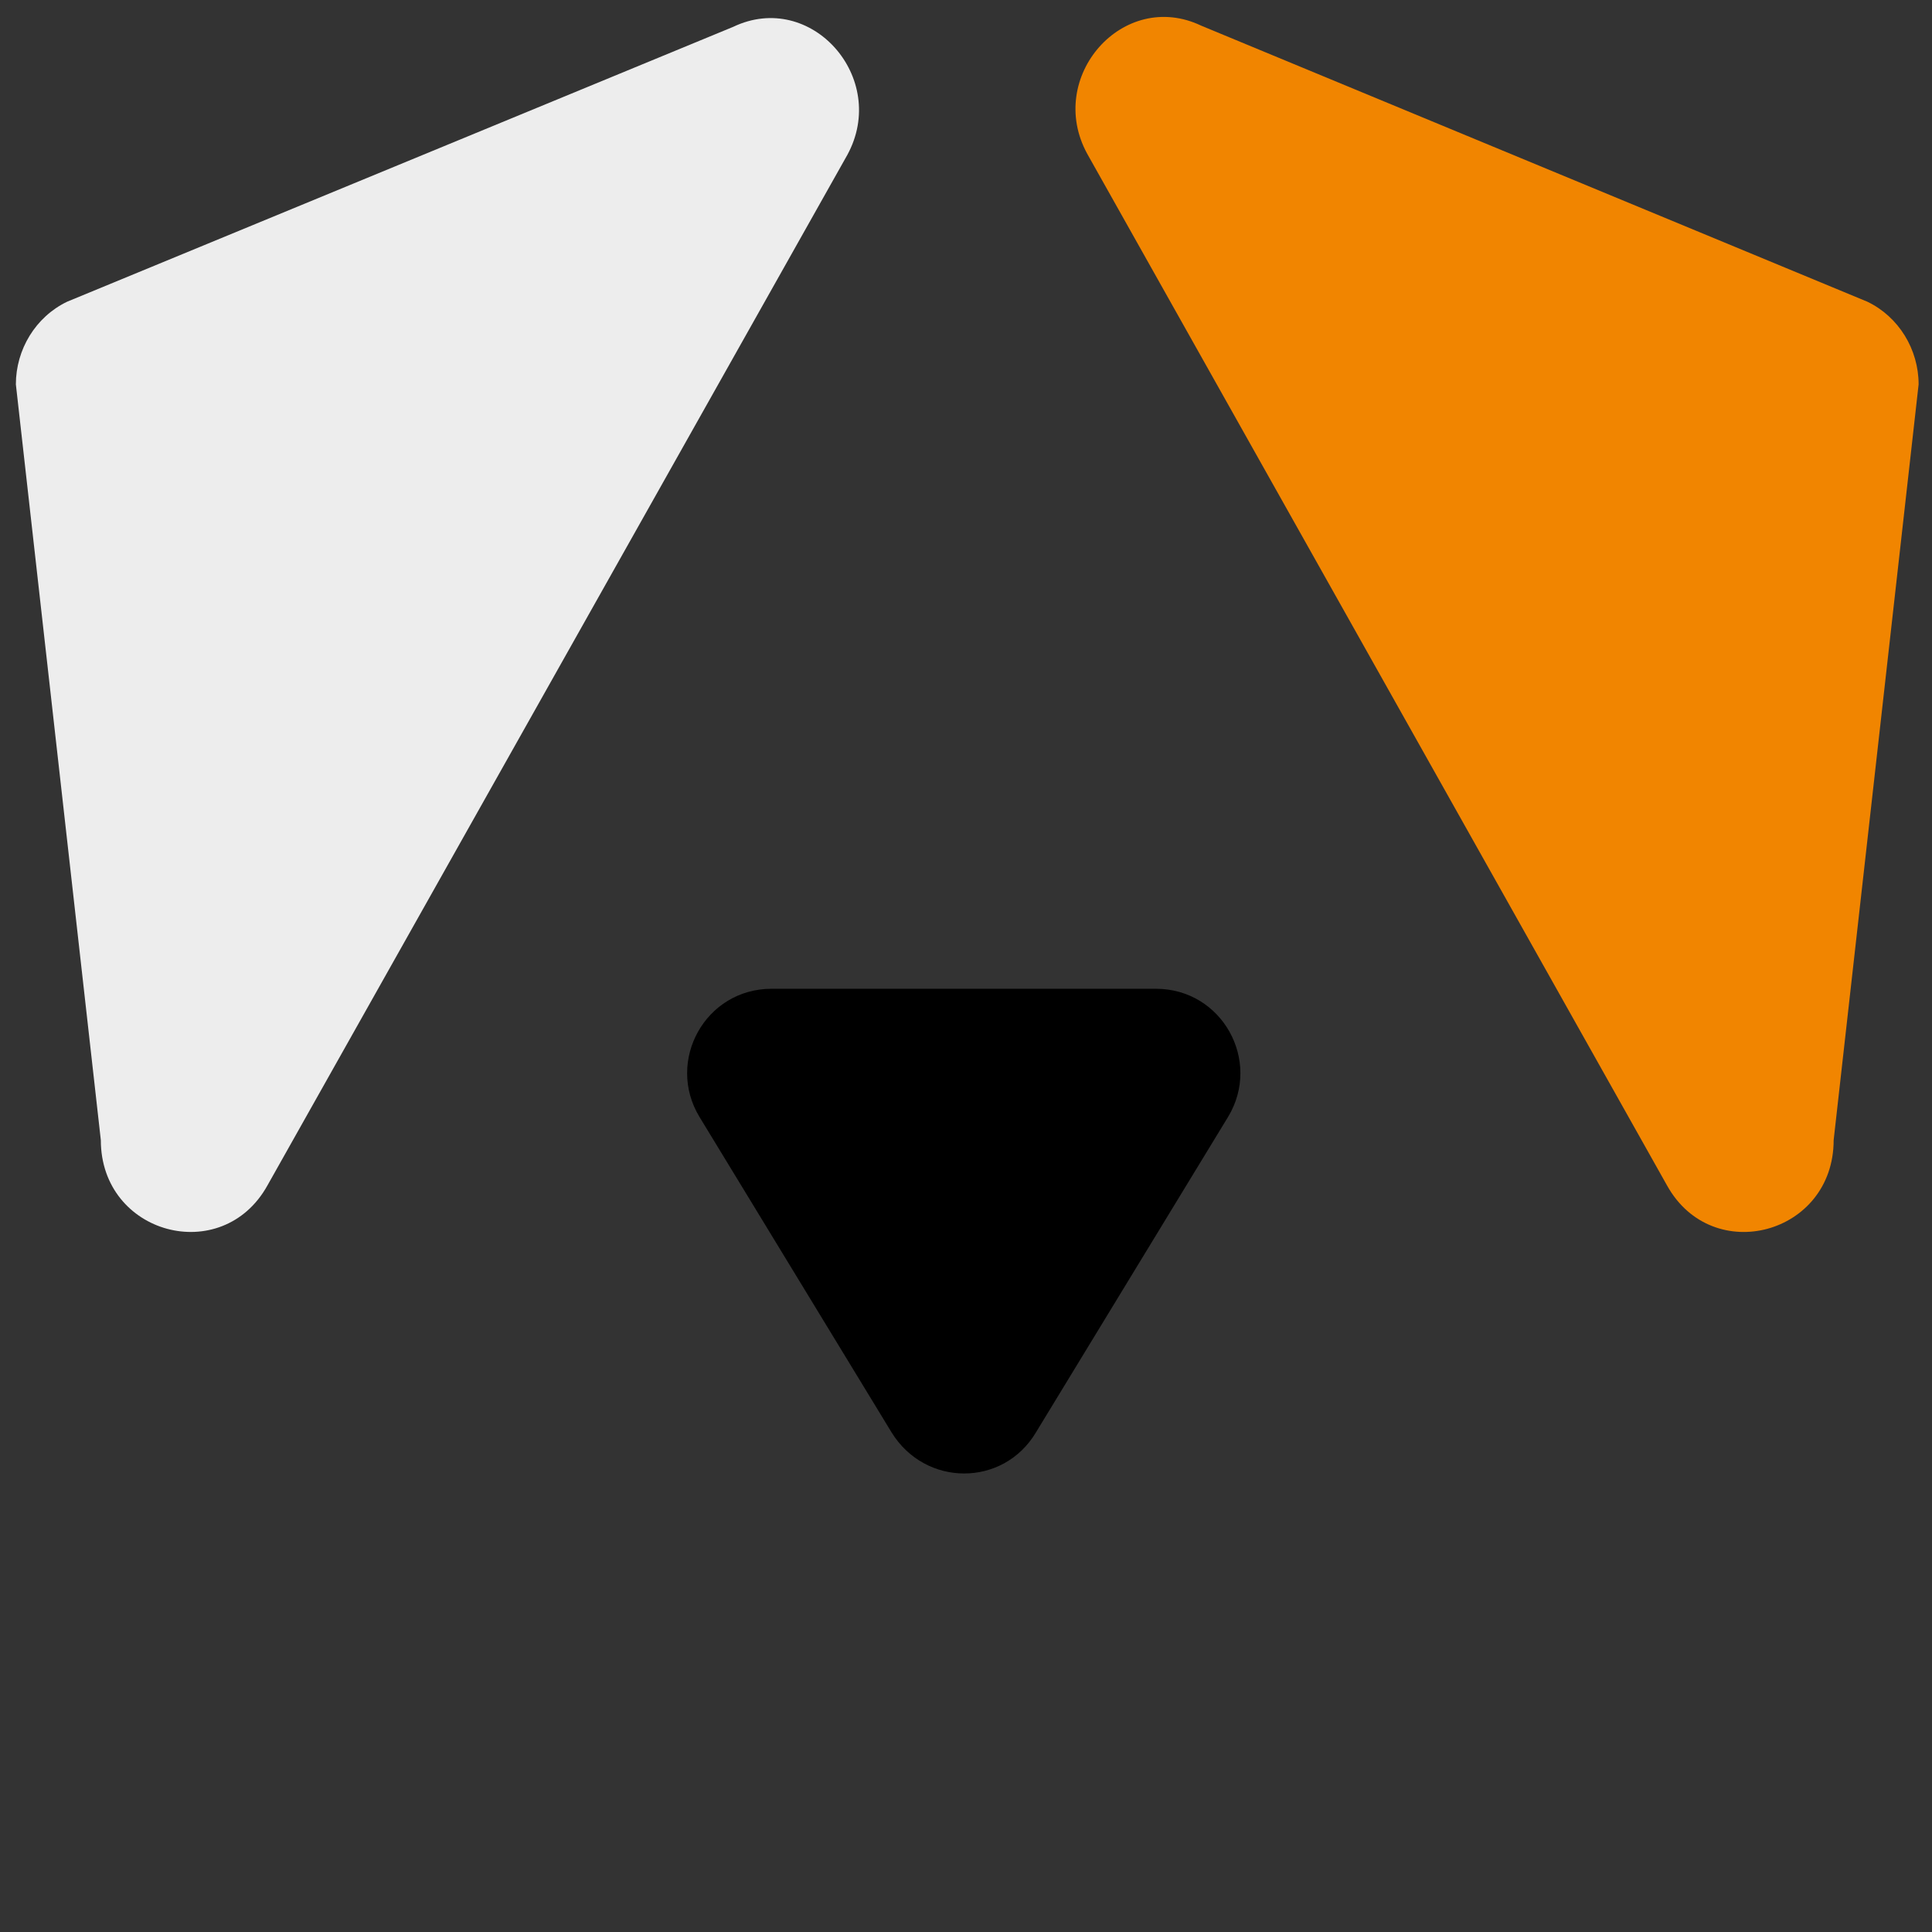
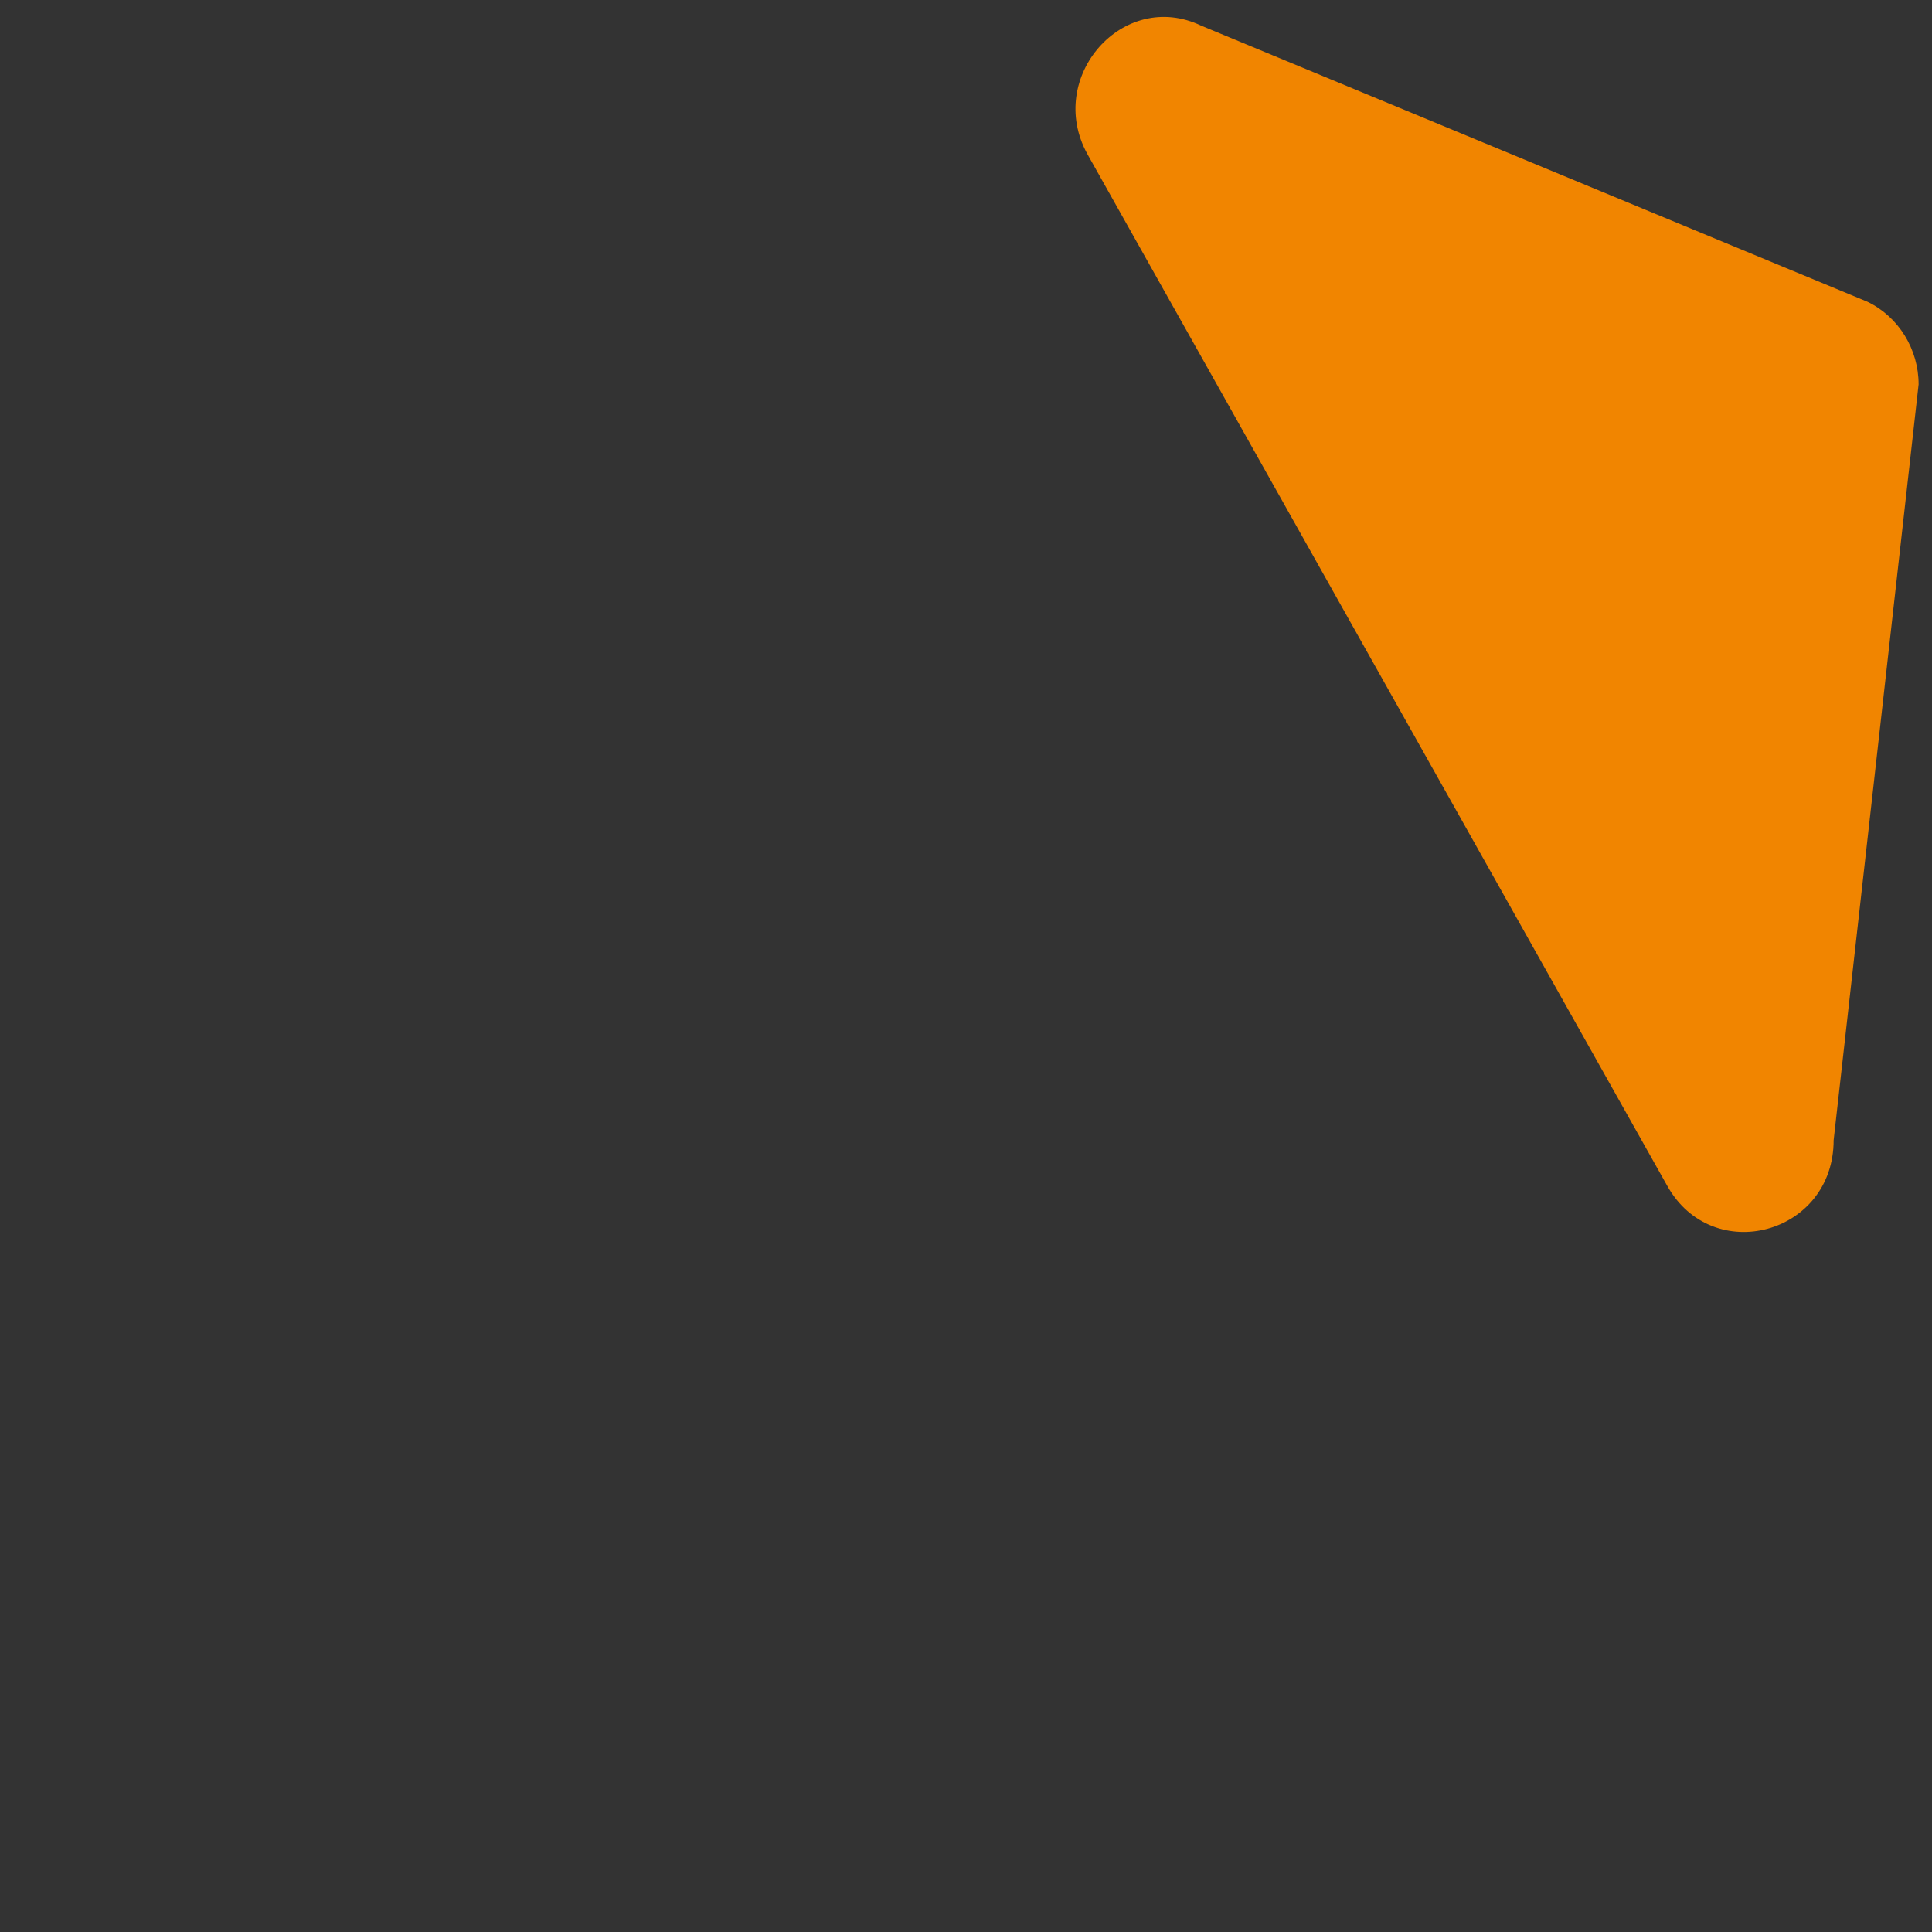
<svg xmlns="http://www.w3.org/2000/svg" width="42" height="42" viewBox="0 0 42 42" fill="none">
  <rect x="0" y="0" width="42" height="42" fill="#333333" stroke="none" />
-   <path d="M0.345 8.356L2.192 24.786C2.192 26.837 4.826 27.545 5.813 25.772L18.42 3.368C19.33 1.698 17.634 -0.226 15.938 0.584L1.459 6.559C0.775 6.888 0.345 7.597 0.345 8.356Z" fill="#EDEDED" />
  <path d="M41.709 8.356L39.862 24.786C39.862 26.837 37.228 27.545 36.241 25.773L23.635 3.343C22.723 1.673 24.419 -0.251 26.116 0.559L40.595 6.559C41.279 6.888 41.709 7.597 41.709 8.356Z" fill="#F18500" />
-   <path d="M22.521 31.138L26.698 24.279C27.432 23.064 26.571 21.495 25.128 21.495H16.774C15.331 21.495 14.471 23.064 15.205 24.279L19.382 31.139C20.116 32.33 21.812 32.33 22.521 31.138Z" fill="black" />
</svg>